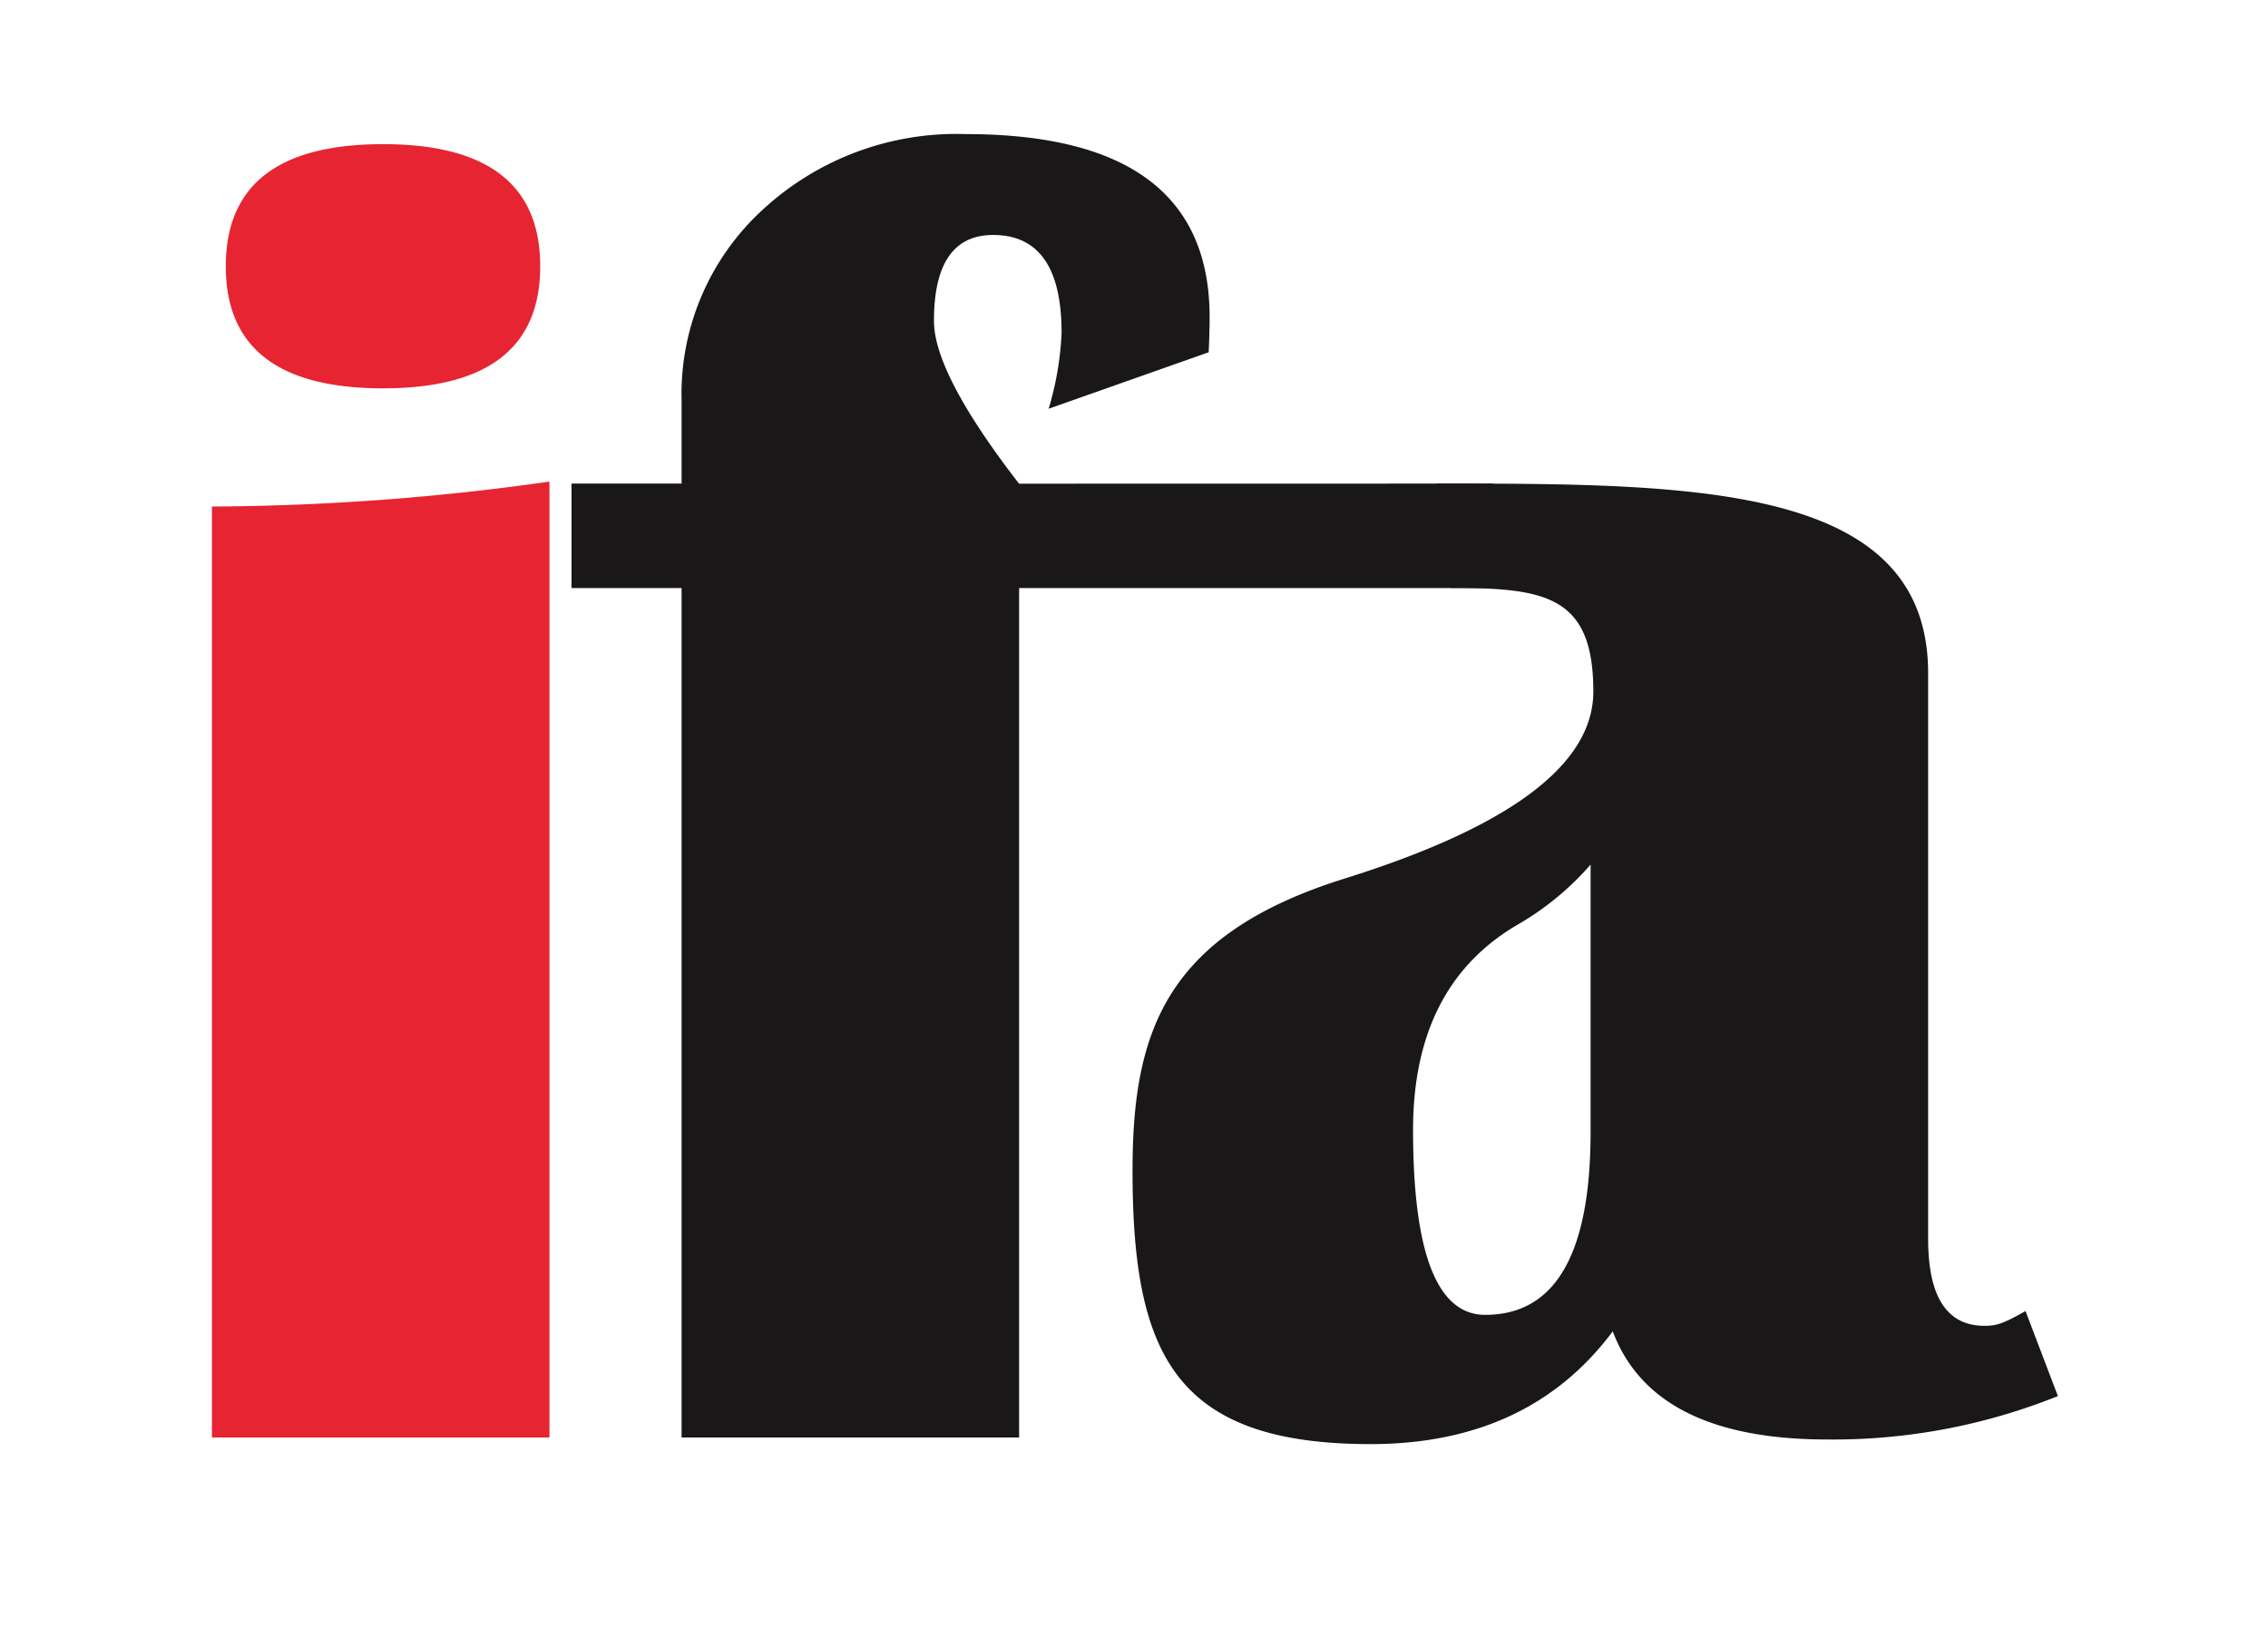
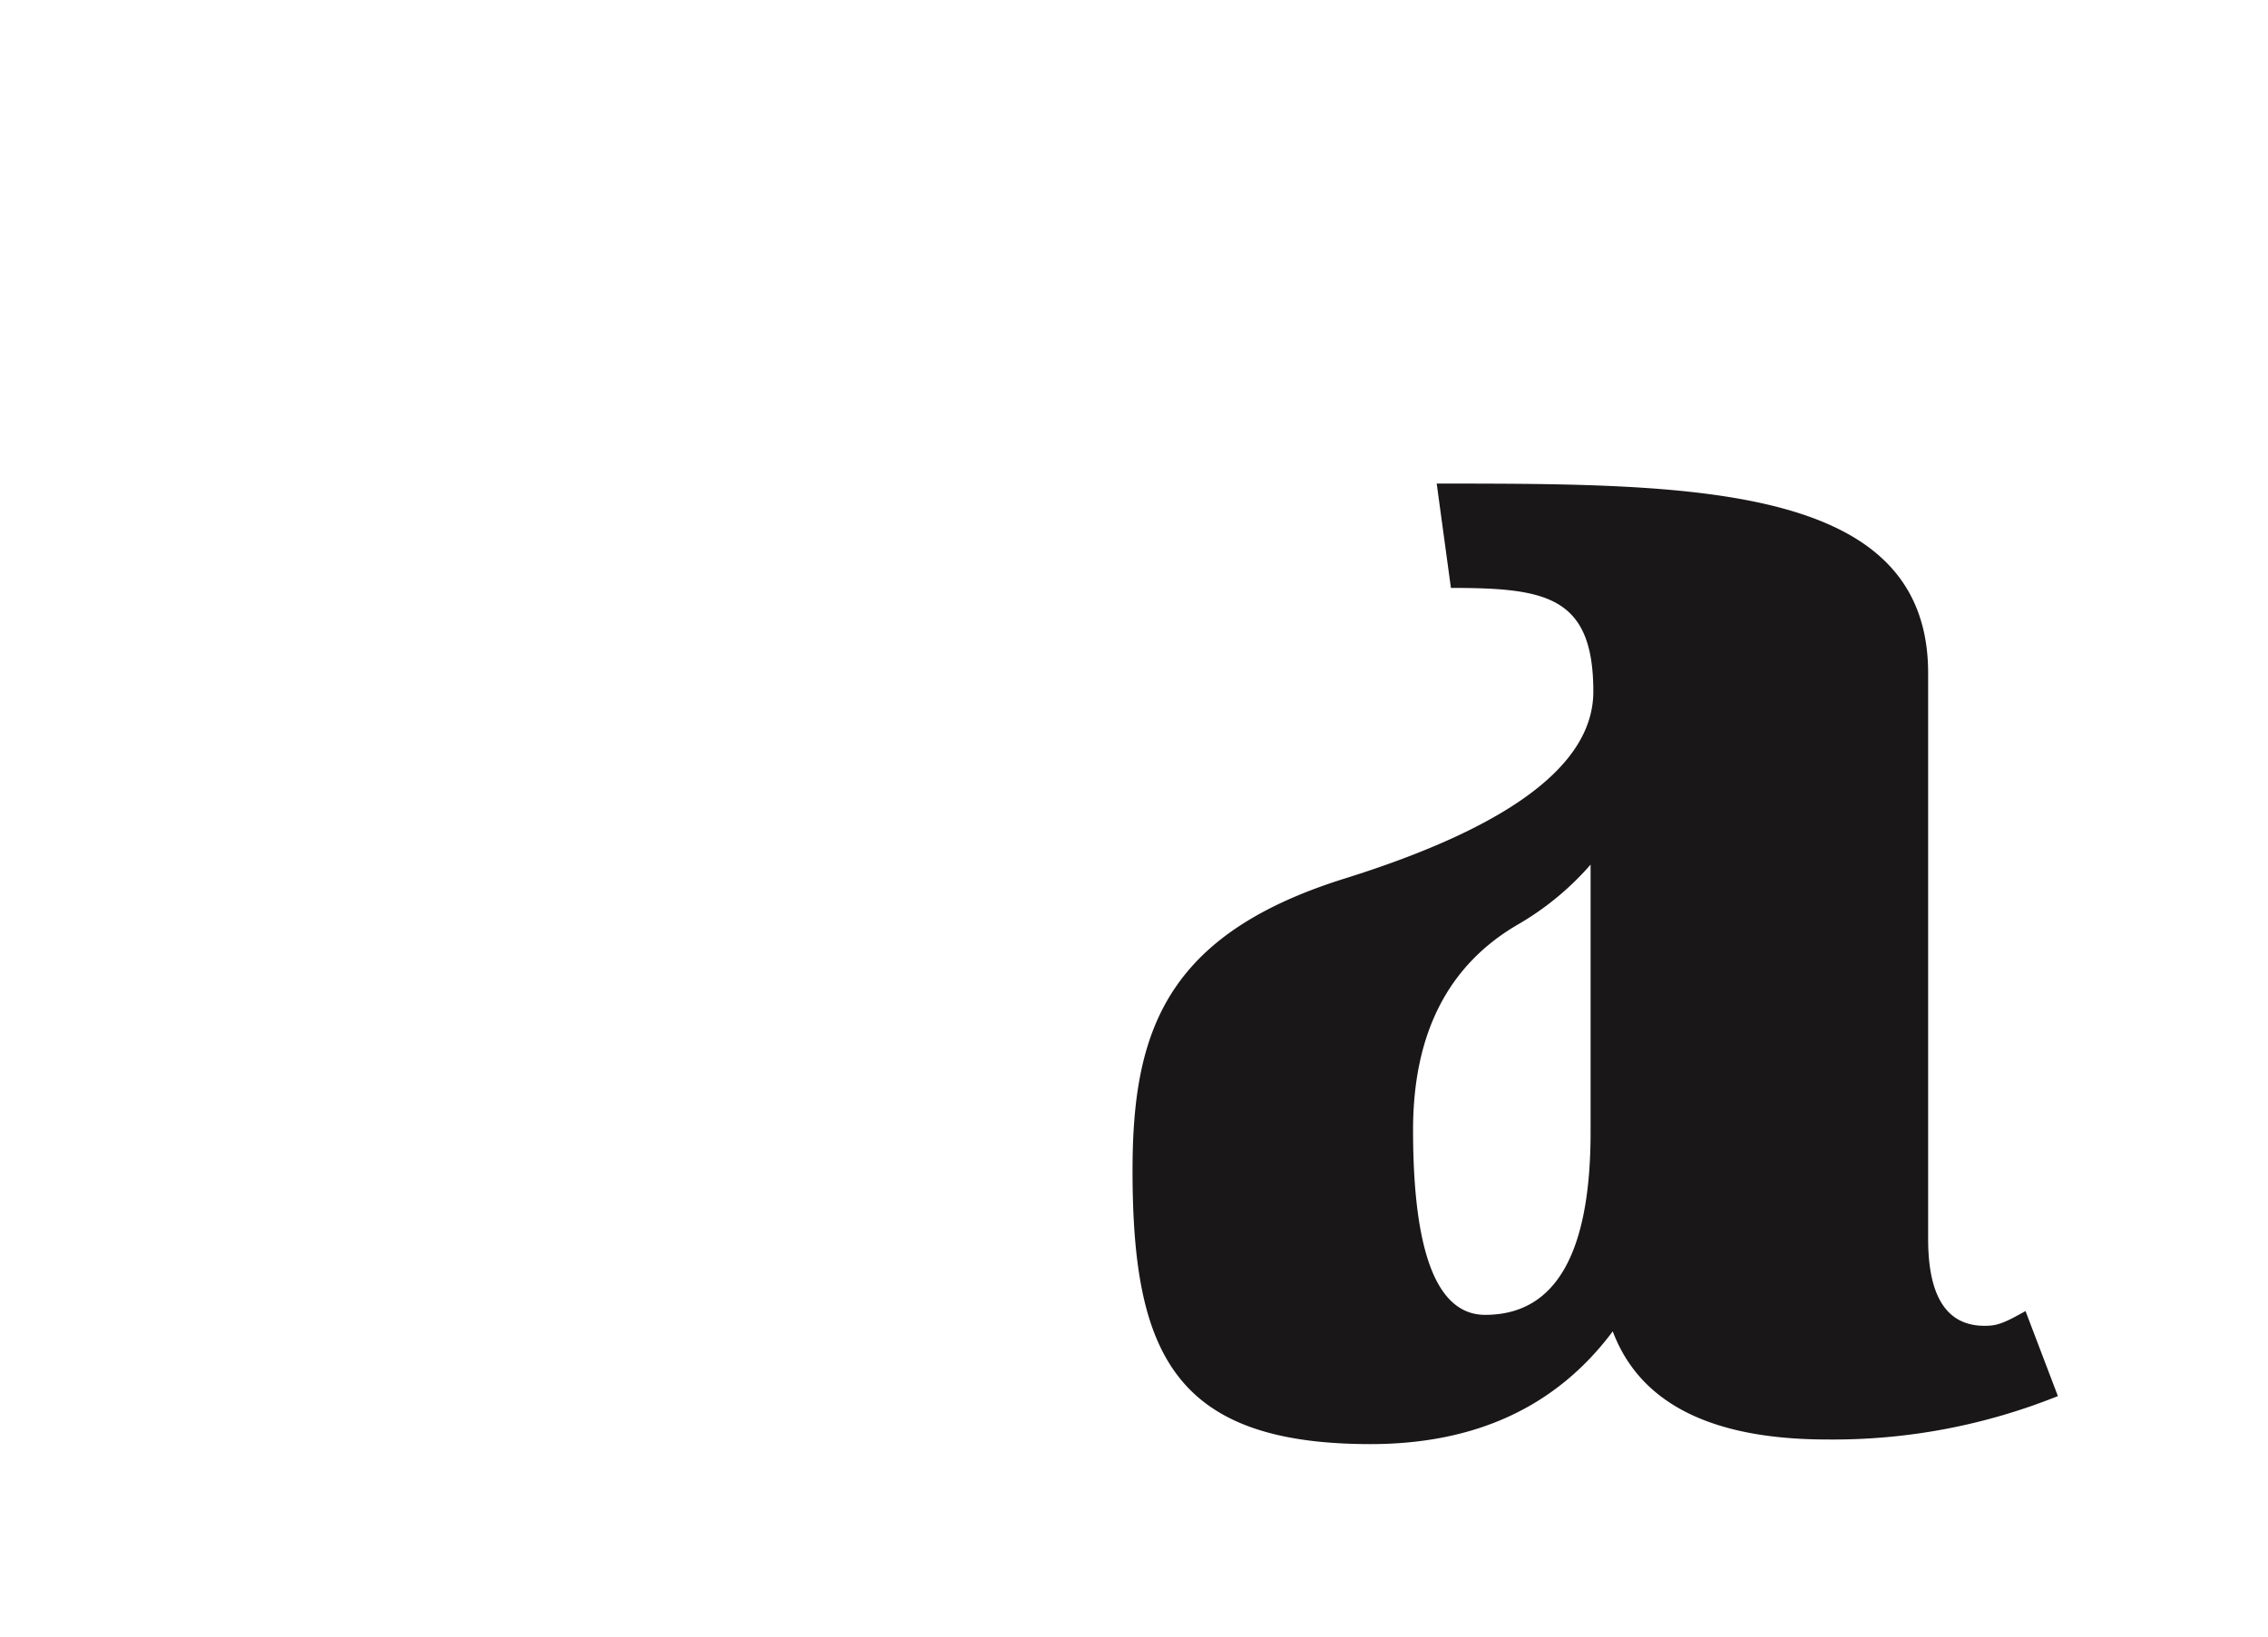
<svg xmlns="http://www.w3.org/2000/svg" width="169" height="122" viewBox="0 0 169 122">
  <defs>
    <clipPath id="clip-ifa-standard">
      <rect width="169" height="122" />
    </clipPath>
  </defs>
  <g id="ifa-standard" clip-path="url(#clip-ifa-standard)">
    <g id="Group_10" data-name="Group 10" transform="translate(-213.96 -257.055)">
-       <path id="Path_69" data-name="Path 69" d="M242.5,267.8q11.714,0,11.714,9.1t-11.714,9.1q-11.718,0-11.714-9.1t11.714-9.1m-12.748,96.4V294.81a183.131,183.131,0,0,0,25.151-1.859V364.2Z" fill="#e72431" />
-       <path id="Path_70" data-name="Path 70" d="M325.215,293.1v7.785H289.9V364.2H264.748V300.888h-8.2V293.1h8.2v-6.2a18.637,18.637,0,0,1,6.029-14.2,21.266,21.266,0,0,1,15.125-5.65q18.192,0,18.193,13.644,0,1.033-.07,2.618L292.1,287.522a23.191,23.191,0,0,0,.965-5.652q0-7.3-5.1-7.3-4.413,0-4.411,6.408,0,3.928,6.339,12.129Z" fill="#191717" />
      <path id="Path_71" data-name="Path 71" d="M332.483,321.5a21.316,21.316,0,0,1-5.443,4.48q-7.785,4.547-7.786,15.3,0,13.781,5.375,13.781,7.854,0,7.854-13.643ZM321.016,293.1c19.113,0,36.619,0,36.619,14.131V349.4q0,6.477,4.2,6.477c.873,0,1.357-.133,3.056-1.1l2.413,6.339a44.919,44.919,0,0,1-17.183,3.235q-12.955,0-15.987-8.062-6.27,8.406-18.054,8.406c-14.653,0-17.729-6.8-17.729-20.4,0-10.336,2.455-17.6,15.869-21.775q18.467-5.789,18.467-13.919c0-7.121-3.537-7.724-10.612-7.724" fill="#191717" />
    </g>
  </g>
</svg>